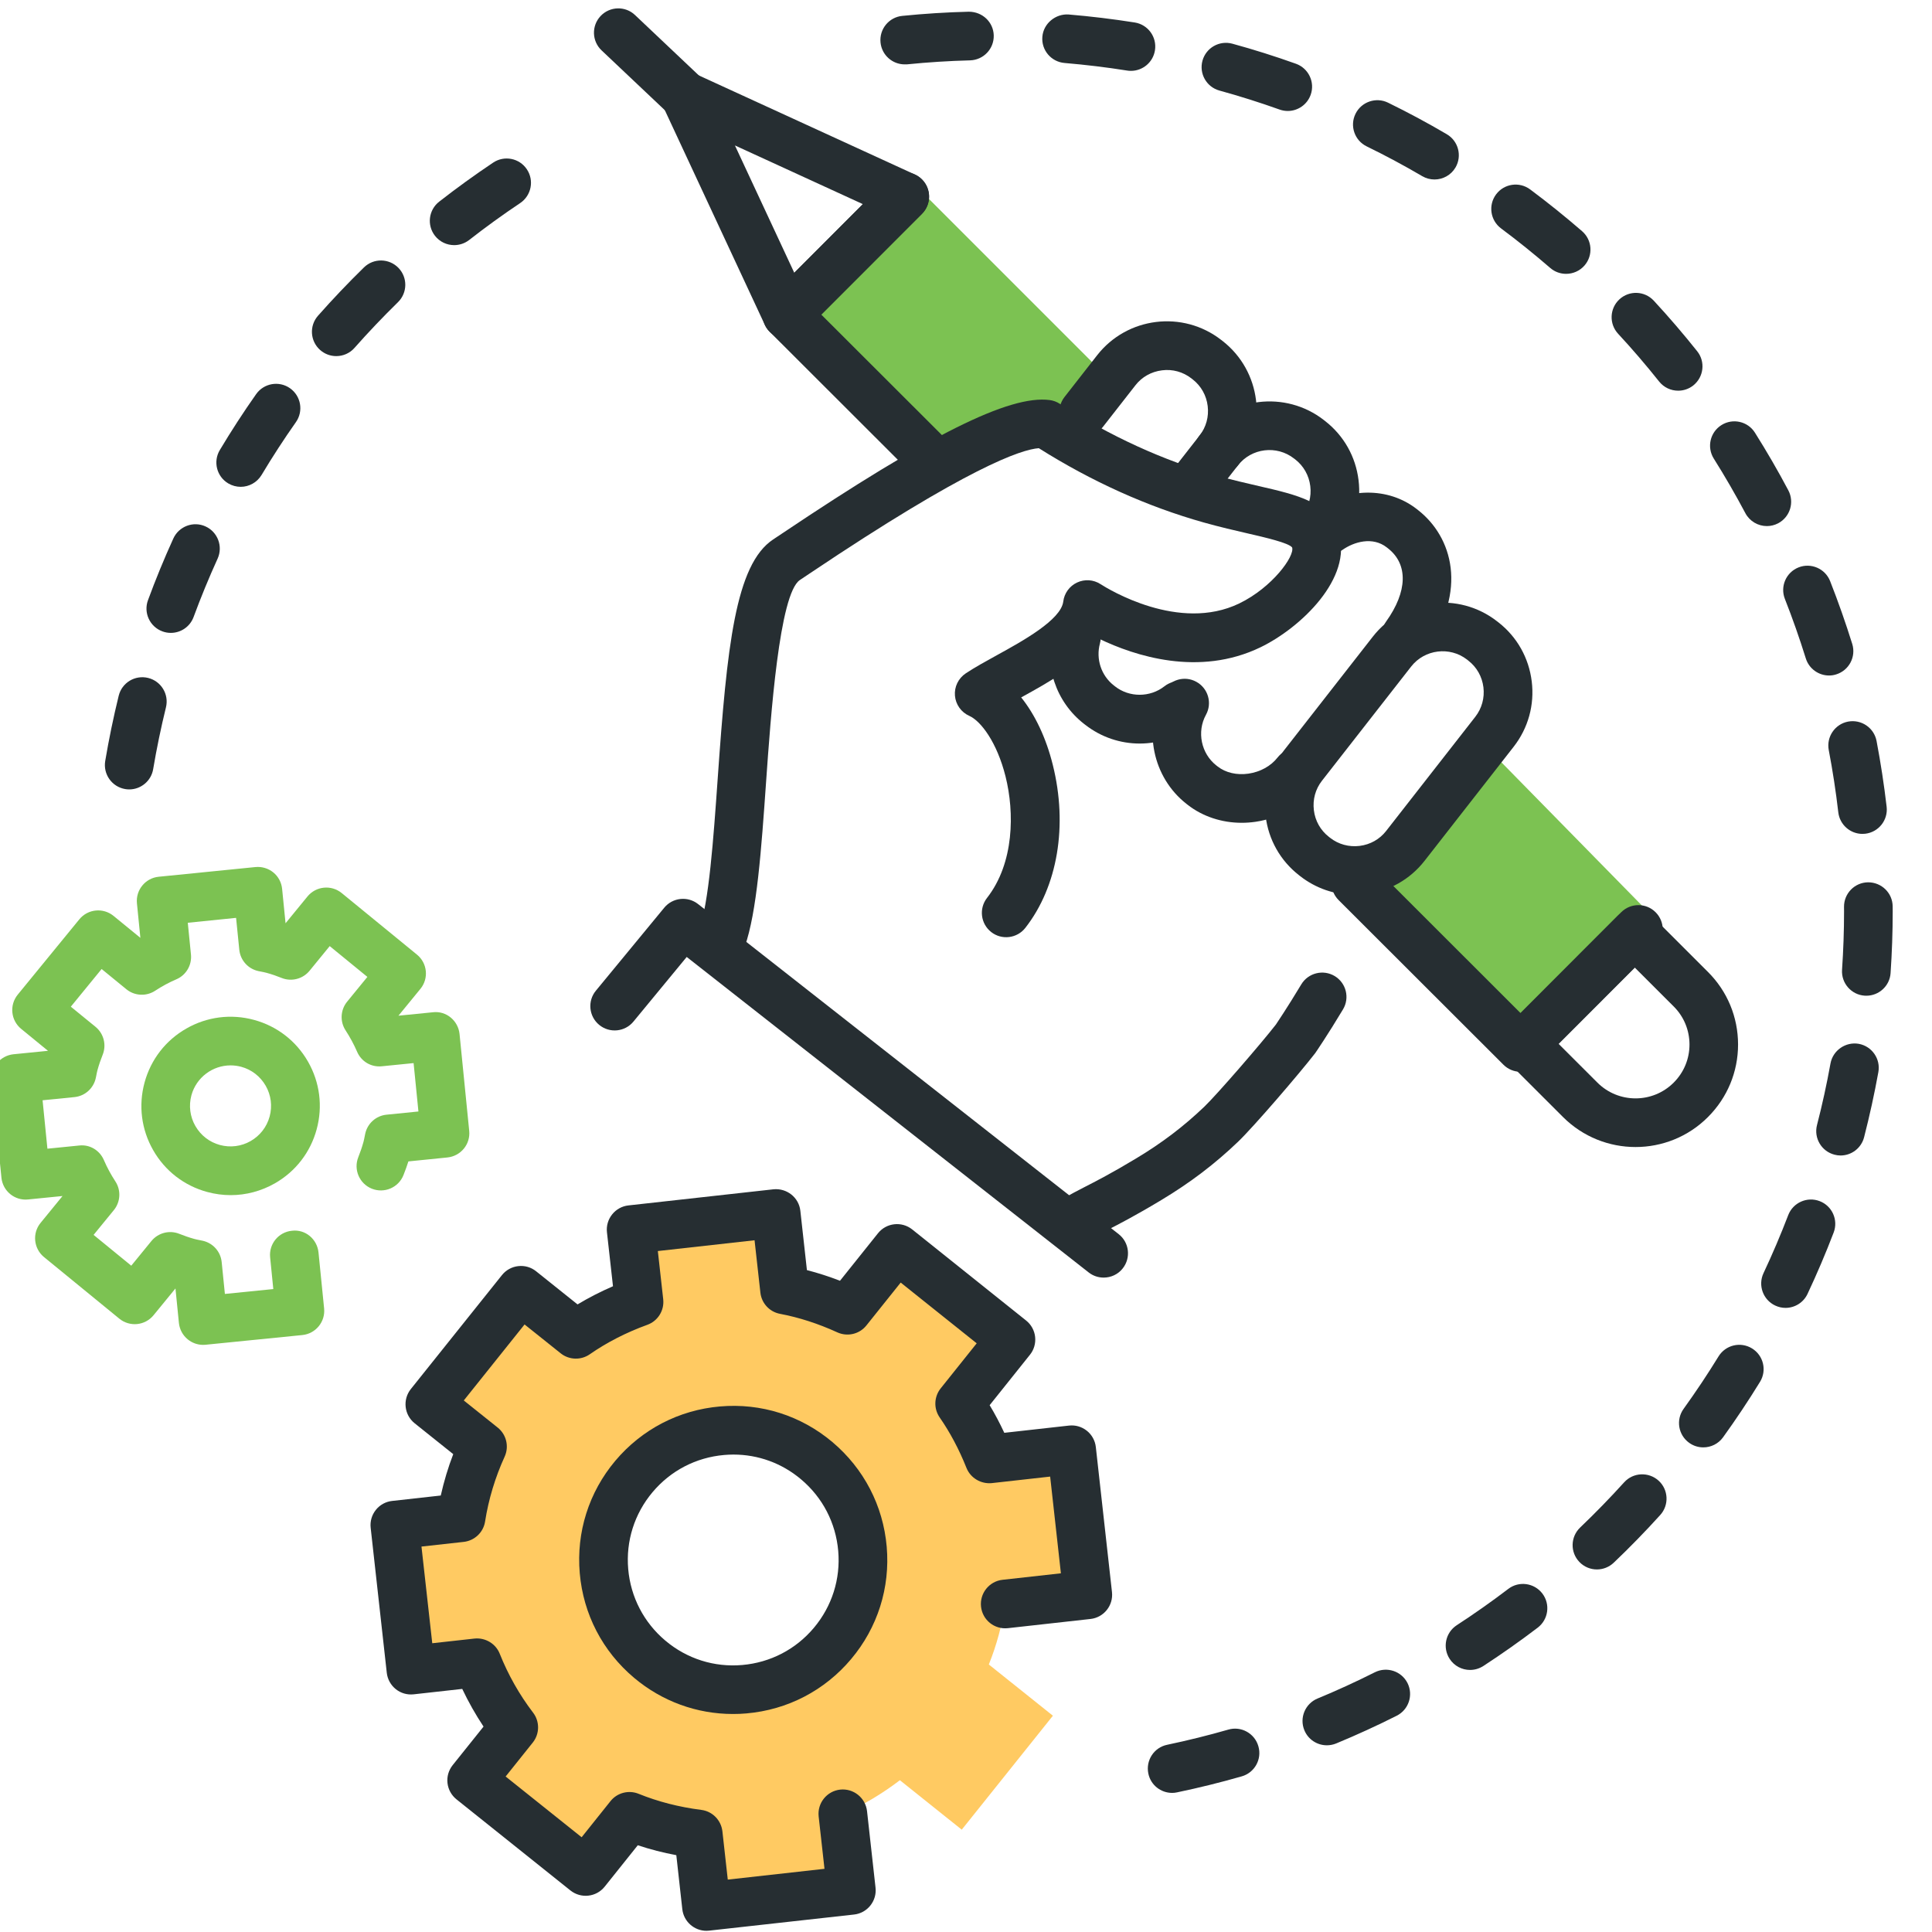
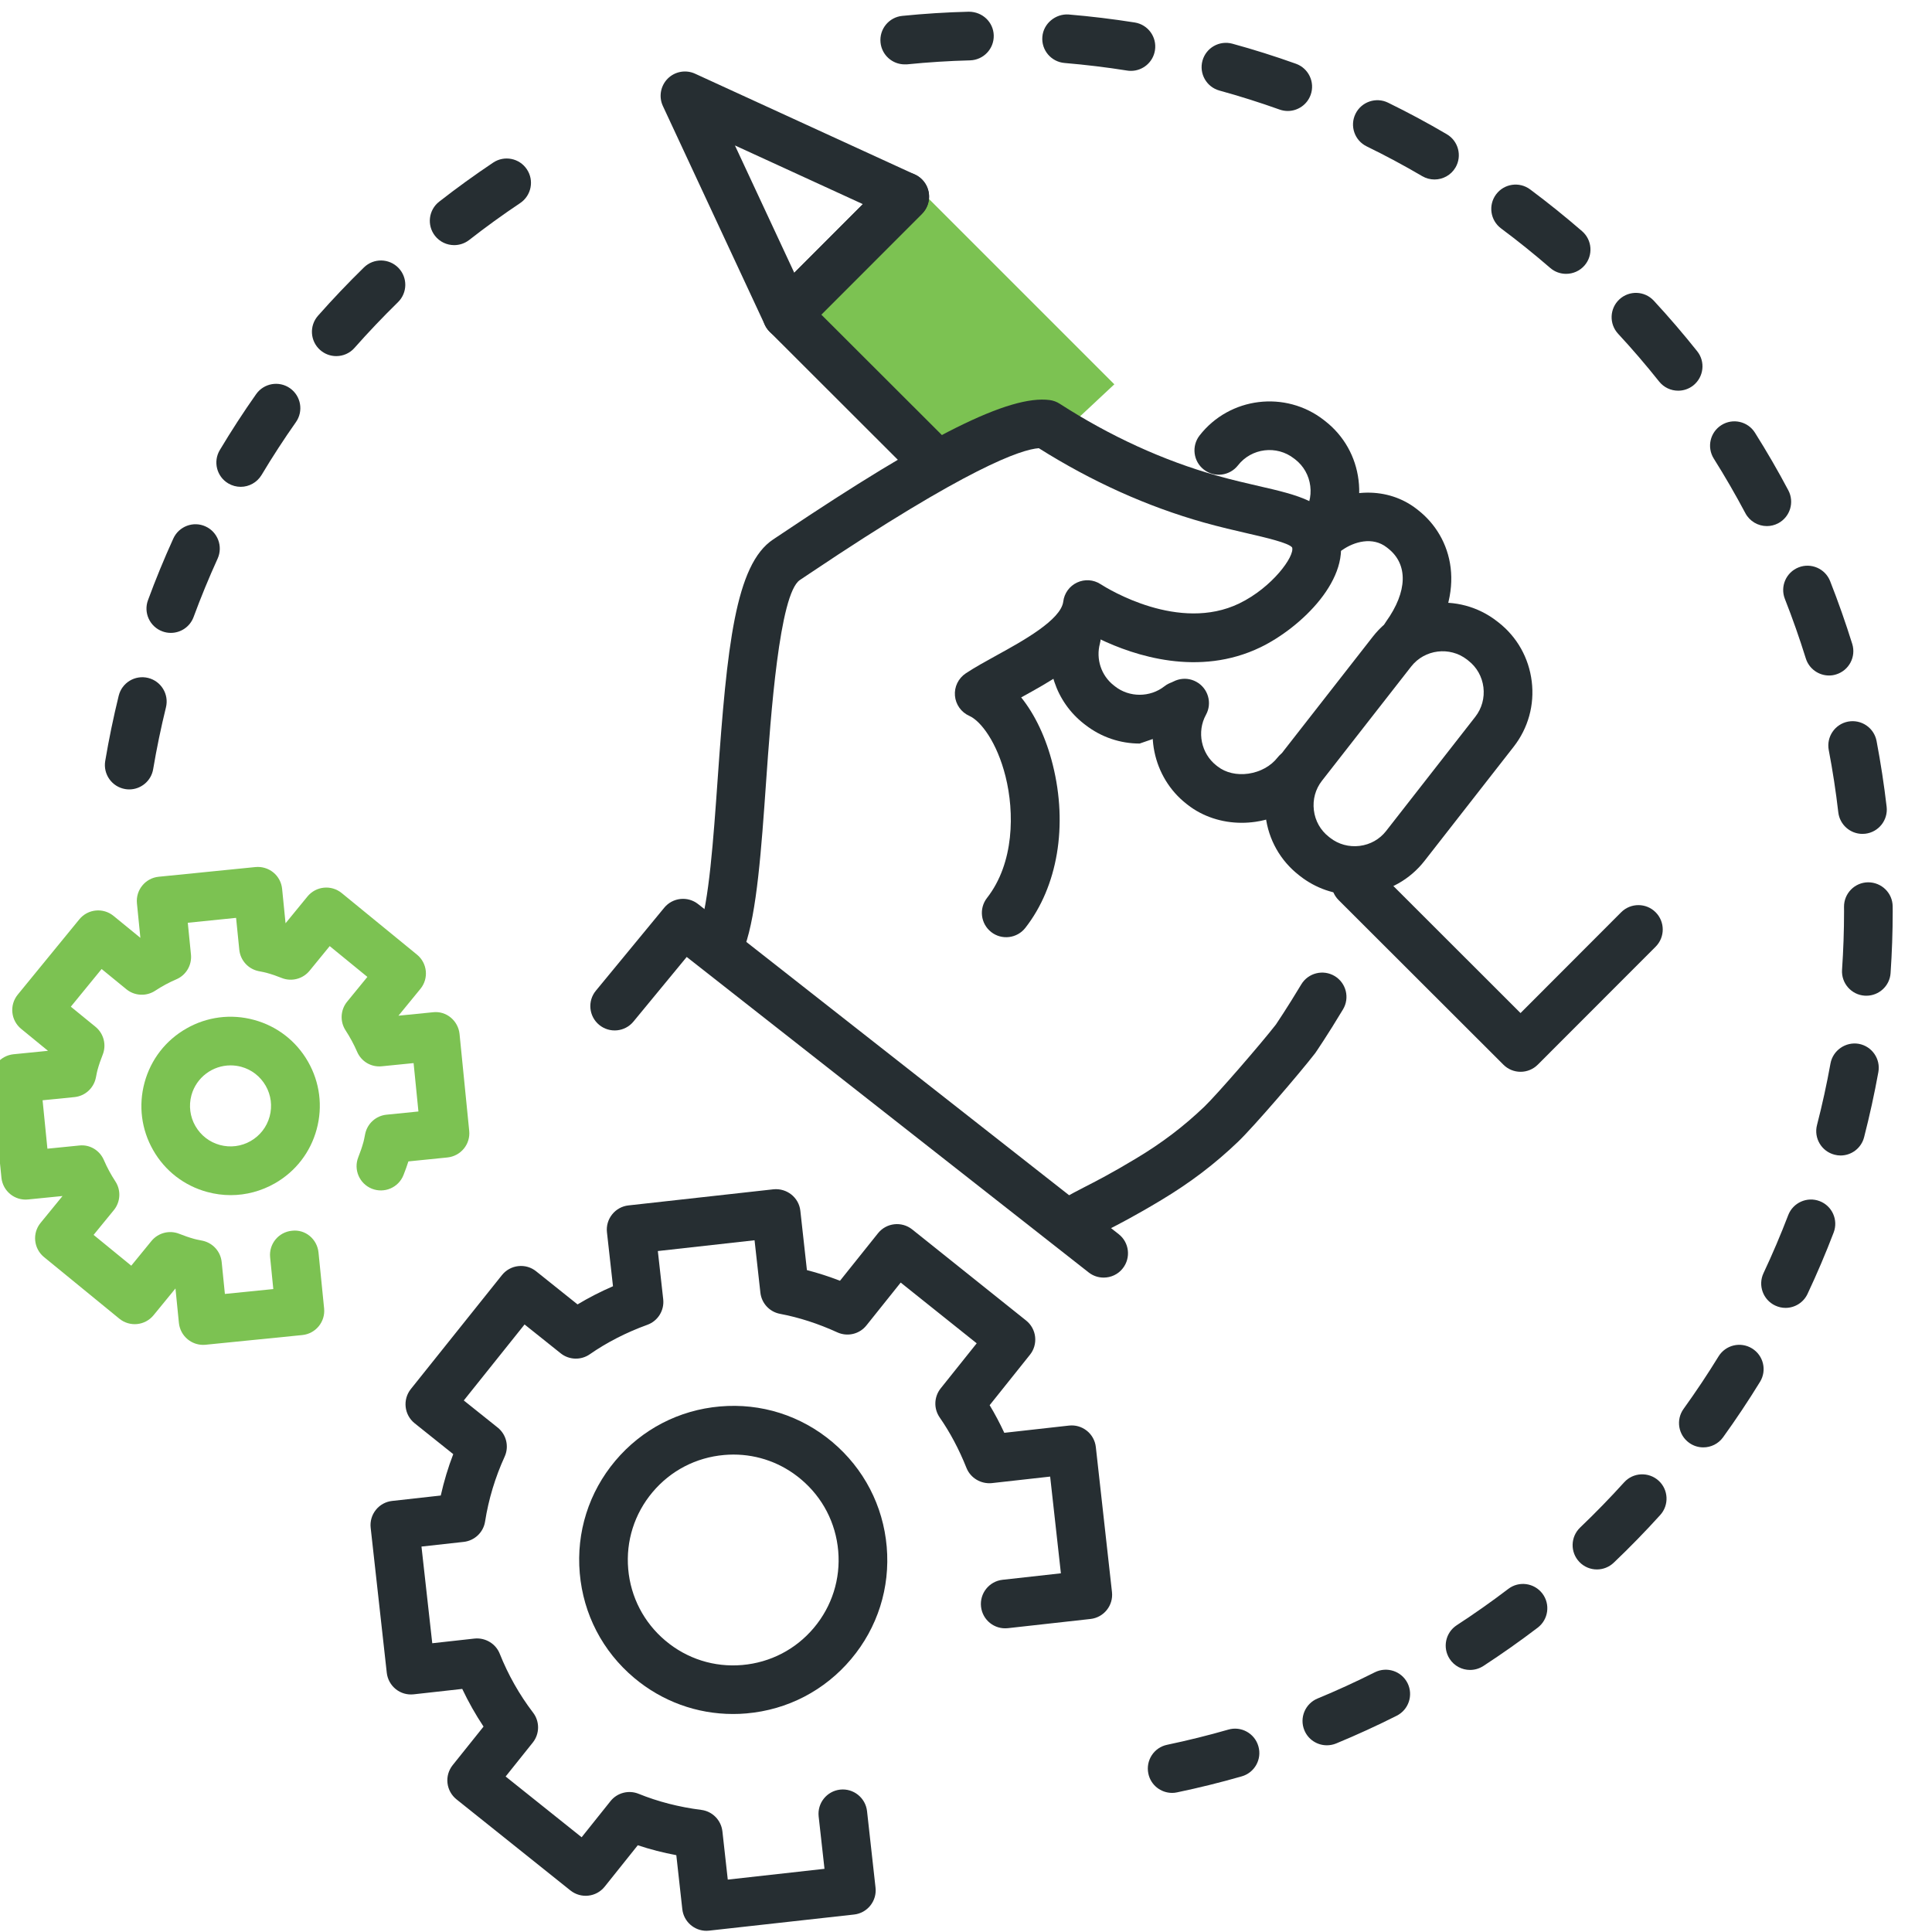
<svg xmlns="http://www.w3.org/2000/svg" version="1.1" id="Layer_1" x="0px" y="0px" width="50px" height="50px" viewBox="0 0 50 50" enable-background="new 0 0 50 50" xml:space="preserve">
  <g>
-     <path fill="#FFCA62" d="M26.018,41.512l2.137-0.237l-0.418-3.754L25.6,37.758c-0.203-0.509-0.454-0.991-0.761-1.432l1.327-1.657   l-2.95-2.359l-1.28,1.601c-0.516-0.235-1.059-0.417-1.626-0.524l-0.221-1.981l-3.753,0.418l0.208,1.873   c-0.585,0.213-1.136,0.491-1.634,0.838l-1.426-1.141l-2.359,2.949l1.369,1.095c-0.265,0.58-0.454,1.197-0.556,1.842l-1.719,0.19   l0.418,3.755l1.719-0.191c0.241,0.605,0.561,1.166,0.947,1.673l-1.095,1.37l2.95,2.358l1.141-1.426   c0.563,0.229,1.161,0.379,1.778,0.457l0.208,1.875l3.753-0.418l-0.22-1.981c0.53-0.229,1.02-0.526,1.471-0.87l1.601,1.28   l2.359-2.949l-1.658-1.326C25.792,42.578,25.932,42.053,26.018,41.512z M18.977,43.52c-1.738,0-3.147-1.409-3.147-3.147   c0-1.739,1.409-3.147,3.147-3.147s3.147,1.408,3.147,3.147C22.124,42.11,20.715,43.52,18.977,43.52z" />
    <path fill="#7CC252" d="M28.839,9.946L23.803,4.91l-3.357,3.357l3.777,3.777c0.941-0.733,2.339-1.188,3.239-0.812L28.839,9.946z" />
-     <path fill="#7CC252" d="M38.271,19.132c-0.931,1.313-2.272,3.527-3.43,3.101l4.489,4.5l3.214-3.246L38.271,19.132z" />
    <g>
      <path fill="#262E32" d="M27.744,32.294c-0.147,0-0.295-0.052-0.415-0.157c-0.262-0.229-0.286-0.628-0.058-0.89    c0.183-0.21,0.407-0.325,0.778-0.516c0.305-0.156,0.724-0.371,1.351-0.749c0.675-0.405,1.236-0.832,1.77-1.343    c0.324-0.311,1.459-1.621,1.851-2.125c-0.001,0,0.286-0.421,0.656-1.038c0.179-0.298,0.566-0.394,0.864-0.216    c0.298,0.179,0.395,0.566,0.215,0.864c-0.402,0.671-0.706,1.113-0.719,1.132c-0.42,0.541-1.59,1.903-1.997,2.293    c-0.602,0.576-1.234,1.057-1.99,1.511c-0.664,0.4-1.122,0.636-1.426,0.791c-0.18,0.093-0.366,0.188-0.408,0.228    C28.092,32.221,27.918,32.294,27.744,32.294z" />
    </g>
    <g>
-       <path fill="#262E32" d="M30.909,13.096c-0.136,0-0.272-0.043-0.387-0.133c-0.274-0.214-0.323-0.609-0.109-0.883l0.633-0.81    c0.169-0.216,0.243-0.487,0.209-0.762c-0.033-0.275-0.171-0.52-0.388-0.689l-0.033-0.026c-0.216-0.168-0.487-0.245-0.762-0.209    c-0.275,0.034-0.52,0.171-0.688,0.388l-0.843,1.079c-0.214,0.273-0.61,0.323-0.884,0.108c-0.273-0.214-0.322-0.609-0.108-0.884    l0.843-1.079C29.169,8.2,30.612,8.022,31.608,8.8l0.034,0.026c0.996,0.778,1.174,2.222,0.396,3.218l-0.632,0.81    C31.282,13.013,31.097,13.096,30.909,13.096z" />
-     </g>
+       </g>
    <g>
-       <path fill="#262E32" d="M29.494,19.243c-0.497,0-0.994-0.162-1.409-0.486l-0.034-0.026c-0.726-0.568-1.04-1.511-0.802-2.403    c0.09-0.335,0.437-0.535,0.771-0.446c0.336,0.09,0.536,0.435,0.446,0.771c-0.108,0.404,0.033,0.831,0.36,1.086l0.033,0.026    c0.369,0.289,0.905,0.287,1.275-0.003c0.273-0.214,0.669-0.166,0.884,0.107c0.215,0.274,0.167,0.669-0.106,0.884    C30.494,19.08,29.994,19.243,29.494,19.243z" />
+       <path fill="#262E32" d="M29.494,19.243c-0.497,0-0.994-0.162-1.409-0.486l-0.034-0.026c-0.726-0.568-1.04-1.511-0.802-2.403    c0.09-0.335,0.437-0.535,0.771-0.446c0.336,0.09,0.536,0.435,0.446,0.771c-0.108,0.404,0.033,0.831,0.36,1.086l0.033,0.026    c0.369,0.289,0.905,0.287,1.275-0.003c0.273-0.214,0.669-0.166,0.884,0.107c0.215,0.274,0.167,0.669-0.106,0.884    z" />
    </g>
    <g>
      <path fill="#262E32" d="M34.196,14.359c-0.136,0-0.271-0.043-0.387-0.134c-0.274-0.214-0.323-0.609-0.108-0.883    c0.168-0.216,0.243-0.486,0.209-0.762s-0.172-0.52-0.388-0.689l-0.033-0.025c-0.449-0.351-1.101-0.271-1.451,0.178    c-0.214,0.273-0.61,0.323-0.884,0.108c-0.273-0.214-0.322-0.609-0.108-0.883c0.777-0.996,2.222-1.173,3.218-0.396l0.033,0.026    c0.481,0.376,0.788,0.918,0.862,1.528c0.075,0.609-0.091,1.209-0.467,1.69C34.568,14.276,34.384,14.359,34.196,14.359z" />
    </g>
    <g>
      <path fill="#262E32" d="M32.135,21.294c-0.514,0-1.009-0.162-1.396-0.464l-0.033-0.026c-0.877-0.684-1.134-1.935-0.599-2.91    c0.167-0.305,0.551-0.417,0.854-0.249c0.305,0.167,0.417,0.55,0.249,0.854c-0.241,0.439-0.125,1.003,0.27,1.312l0.034,0.026    c0.206,0.162,0.497,0.228,0.796,0.185c0.307-0.045,0.58-0.196,0.752-0.416c0.214-0.274,0.609-0.323,0.883-0.109    c0.274,0.214,0.323,0.61,0.109,0.884c-0.369,0.473-0.938,0.796-1.562,0.887C32.374,21.285,32.254,21.294,32.135,21.294z" />
    </g>
    <g>
      <path fill="#262E32" d="M36.384,17.08c-0.127,0-0.255-0.038-0.365-0.117c-0.283-0.203-0.349-0.596-0.146-0.878    c0.555-0.775,0.573-1.482,0.05-1.892l-0.033-0.026c-0.368-0.288-0.85-0.145-1.15,0.066c-0.285,0.199-0.678,0.131-0.877-0.154    c-0.199-0.285-0.131-0.678,0.154-0.877c0.846-0.593,1.909-0.604,2.648-0.028l0.033,0.026c0.89,0.695,1.296,2.083,0.199,3.616    C36.773,16.989,36.58,17.08,36.384,17.08z" />
    </g>
    <g>
      <path fill="#262E32" d="M35.053,23.159c-0.508,0-0.998-0.168-1.404-0.484l-0.033-0.026c-0.481-0.376-0.787-0.918-0.862-1.527    c-0.075-0.609,0.091-1.209,0.467-1.691l2.307-2.954c0.778-0.997,2.222-1.174,3.218-0.396l0.036,0.028    c0.478,0.374,0.784,0.916,0.859,1.525c0.075,0.609-0.091,1.209-0.467,1.691l-2.307,2.954c-0.376,0.481-0.918,0.787-1.526,0.862    C35.243,23.153,35.148,23.159,35.053,23.159z M36.519,17.252l-2.307,2.954c-0.169,0.216-0.243,0.487-0.209,0.762    c0.033,0.275,0.171,0.52,0.388,0.689l0.033,0.026c0.216,0.169,0.487,0.242,0.762,0.209c0.275-0.034,0.52-0.171,0.688-0.388    l2.307-2.954c0.169-0.217,0.243-0.487,0.21-0.763c-0.034-0.275-0.172-0.52-0.388-0.688l-0.036-0.029    C37.521,16.724,36.869,16.802,36.519,17.252L36.519,17.252z" />
    </g>
    <g>
      <path fill="#262E32" d="M18.683,24.921c-0.07,0-0.141-0.012-0.211-0.037c-0.327-0.116-0.499-0.476-0.382-0.804    c0.258-0.727,0.373-2.355,0.484-3.929c0.24-3.418,0.457-5.541,1.435-6.19l0.24-0.16c3.805-2.552,5.876-3.583,6.915-3.448    c0.092,0.012,0.182,0.044,0.26,0.095c1.31,0.843,2.681,1.47,4.075,1.863c0.398,0.112,0.761,0.195,1.081,0.269    c1.01,0.232,1.808,0.415,2.062,1.203c0.379,1.174-0.98,2.465-2.019,2.968c-1.593,0.771-3.257,0.224-4.176-0.219    c-0.456,0.654-1.299,1.121-2.019,1.517c0.356,0.442,0.644,1.044,0.818,1.744c0.393,1.571,0.127,3.149-0.71,4.22    c-0.214,0.274-0.611,0.322-0.883,0.109c-0.274-0.214-0.323-0.61-0.109-0.884c0.707-0.905,0.711-2.216,0.48-3.141    c-0.223-0.892-0.643-1.439-0.938-1.57c-0.21-0.093-0.353-0.294-0.372-0.522c-0.02-0.229,0.088-0.45,0.279-0.578    c0.237-0.157,0.517-0.311,0.813-0.474c0.658-0.362,1.652-0.91,1.711-1.384c0.026-0.215,0.161-0.401,0.357-0.493    s0.426-0.077,0.607,0.041c0.204,0.131,2.032,1.254,3.591,0.5c0.853-0.413,1.44-1.225,1.368-1.449    c-0.089-0.119-0.699-0.259-1.145-0.362c-0.337-0.078-0.717-0.165-1.141-0.284c-1.464-0.412-2.898-1.059-4.27-1.923    c-0.451,0.033-1.826,0.488-5.938,3.248l-0.245,0.164c-0.532,0.354-0.755,3.525-0.875,5.229c-0.122,1.735-0.237,3.373-0.553,4.262    C19.185,24.76,18.942,24.921,18.683,24.921z" />
    </g>
    <g>
      <path fill="#262E32" d="M28.563,33.064c-0.137,0-0.273-0.043-0.389-0.134l-10.402-8.164l-1.379,1.673    c-0.221,0.268-0.618,0.306-0.886,0.085c-0.268-0.221-0.307-0.618-0.085-0.886l1.769-2.147c0.217-0.263,0.605-0.306,0.875-0.094    l10.886,8.543c0.273,0.214,0.321,0.61,0.106,0.884C28.935,32.982,28.75,33.064,28.563,33.064z" />
    </g>
    <g>
      <path fill="#262E32" d="M39.352,27.738c-0.167,0-0.327-0.066-0.445-0.185l-4.264-4.259c-0.246-0.246-0.246-0.645-0.001-0.891    c0.246-0.246,0.646-0.246,0.891,0l3.818,3.815l2.605-2.609c0.246-0.246,0.646-0.246,0.891,0c0.246,0.246,0.246,0.645,0.001,0.891    l-3.051,3.054C39.679,27.672,39.519,27.738,39.352,27.738L39.352,27.738z" />
    </g>
    <g>
      <path fill="#262E32" d="M23.984,12.386c-0.161,0-0.322-0.061-0.445-0.184L19.92,8.587c-0.119-0.118-0.185-0.278-0.185-0.445    s0.066-0.327,0.184-0.445l3.051-3.054c0.246-0.246,0.645-0.246,0.891,0c0.246,0.246,0.246,0.644,0,0.891l-2.606,2.608l3.174,3.17    c0.246,0.246,0.246,0.644,0,0.891C24.306,12.325,24.145,12.386,23.984,12.386z" />
    </g>
    <g>
-       <path fill="#262E32" d="M42.328,29.685c-0.68,0-1.358-0.259-1.876-0.775l-1.451-1.45c-0.246-0.245-0.246-0.644-0.001-0.89    l2.862-2.865c0.117-0.119,0.277-0.185,0.444-0.185c0.168,0,0.327,0.066,0.445,0.184l1.451,1.45    c0.502,0.501,0.778,1.167,0.779,1.876c0,0.709-0.276,1.375-0.777,1.877C43.688,29.425,43.008,29.685,42.328,29.685z     M40.336,27.014l1.006,1.005c0.544,0.543,1.429,0.543,1.973-0.001c0.264-0.264,0.409-0.614,0.409-0.987    c-0.001-0.372-0.146-0.723-0.41-0.985l-1.006-1.005L40.336,27.014z" />
-     </g>
+       </g>
    <g>
      <path fill="#262E32" d="M20.365,8.771c-0.037,0-0.073-0.003-0.11-0.009c-0.202-0.036-0.375-0.168-0.461-0.354l-2.638-5.663    c-0.112-0.239-0.062-0.522,0.124-0.71c0.186-0.187,0.471-0.237,0.708-0.128l5.689,2.609c0.187,0.086,0.321,0.258,0.357,0.461    c0.037,0.203-0.028,0.411-0.174,0.557L20.81,8.586C20.691,8.706,20.53,8.771,20.365,8.771z M19.02,3.764l1.536,3.296l1.775-1.777    L19.02,3.764z" />
    </g>
    <g>
-       <path fill="#262E32" d="M17.726,3.107c-0.155,0-0.311-0.057-0.432-0.172l-1.725-1.631c-0.253-0.239-0.264-0.637-0.025-0.89    c0.239-0.253,0.639-0.264,0.89-0.025l1.724,1.631c0.253,0.239,0.264,0.638,0.025,0.89C18.06,3.042,17.893,3.107,17.726,3.107z" />
-     </g>
+       </g>
    <g>
      <path fill="#262E32" d="M18.969,44.358c-0.936,0-1.833-0.326-2.559-0.936c-0.815-0.686-1.314-1.646-1.406-2.708    c-0.092-1.061,0.235-2.094,0.92-2.909c0.686-0.814,1.647-1.314,2.708-1.406c1.065-0.093,2.095,0.235,2.91,0.921    c0.814,0.686,1.314,1.647,1.406,2.708s-0.235,2.094-0.921,2.909c-0.685,0.814-1.646,1.314-2.708,1.406    C19.203,44.354,19.086,44.358,18.969,44.358z M18.981,37.644c-0.08,0-0.16,0.004-0.24,0.011c-0.726,0.063-1.384,0.404-1.853,0.962    c-0.469,0.558-0.693,1.265-0.63,1.99s0.405,1.384,0.962,1.853c0.557,0.469,1.265,0.694,1.99,0.63    c0.726-0.063,1.384-0.404,1.853-0.962c0.469-0.558,0.693-1.265,0.63-1.99c-0.063-0.726-0.404-1.384-0.962-1.853    C20.236,37.867,19.622,37.644,18.981,37.644z" />
    </g>
    <g>
      <path fill="#262E32" d="M18.283,49.969c-0.316,0-0.589-0.238-0.625-0.56l-0.155-1.397c-0.343-0.064-0.676-0.15-0.997-0.257    l-0.857,1.072c-0.217,0.271-0.613,0.315-0.885,0.099l-2.95-2.359c-0.13-0.104-0.214-0.256-0.233-0.422s0.03-0.332,0.134-0.463    l0.799-0.998c-0.207-0.312-0.391-0.637-0.551-0.975l-1.258,0.14c-0.168,0.018-0.333-0.03-0.462-0.134    c-0.13-0.104-0.214-0.256-0.233-0.422l-0.417-3.754c-0.019-0.166,0.03-0.333,0.134-0.463c0.104-0.131,0.256-0.214,0.422-0.232    l1.258-0.14c0.082-0.365,0.189-0.723,0.323-1.071l-0.999-0.799c-0.271-0.217-0.315-0.613-0.099-0.885l2.359-2.95    c0.104-0.13,0.256-0.214,0.422-0.232c0.168-0.019,0.333,0.03,0.462,0.134l1.072,0.857c0.29-0.174,0.596-0.331,0.917-0.47    l-0.156-1.396c-0.019-0.166,0.03-0.333,0.134-0.463c0.104-0.131,0.256-0.215,0.422-0.233l3.754-0.417    c0.344-0.034,0.657,0.21,0.695,0.556l0.17,1.535c0.286,0.074,0.572,0.166,0.856,0.276l0.983-1.229    c0.217-0.272,0.613-0.316,0.885-0.1l2.95,2.359c0.13,0.104,0.214,0.256,0.232,0.422s-0.029,0.333-0.134,0.463l-1.043,1.305    c0.137,0.227,0.263,0.466,0.379,0.715l1.674-0.187c0.168-0.019,0.332,0.03,0.463,0.134c0.13,0.104,0.214,0.256,0.232,0.422    l0.418,3.754c0.038,0.346-0.211,0.657-0.557,0.695l-2.137,0.238c-0.348,0.038-0.657-0.211-0.695-0.557    c-0.038-0.345,0.211-0.656,0.556-0.695l1.511-0.168l-0.278-2.503l-1.511,0.169c-0.278,0.027-0.55-0.13-0.655-0.394    c-0.191-0.479-0.424-0.918-0.692-1.304c-0.16-0.229-0.149-0.535,0.024-0.753l0.933-1.167l-1.967-1.572l-0.887,1.109    c-0.18,0.226-0.49,0.299-0.754,0.179c-0.492-0.225-0.99-0.386-1.482-0.479c-0.271-0.051-0.477-0.273-0.508-0.548l-0.151-1.356    l-2.503,0.279l0.139,1.248c0.032,0.289-0.138,0.563-0.411,0.661c-0.546,0.198-1.047,0.455-1.49,0.763    c-0.229,0.159-0.536,0.148-0.752-0.025l-0.935-0.747l-1.573,1.967l0.877,0.701c0.226,0.181,0.3,0.491,0.18,0.754    c-0.244,0.534-0.415,1.099-0.506,1.678c-0.044,0.28-0.271,0.495-0.552,0.527l-1.094,0.121l0.279,2.502l1.093-0.121    c0.277-0.029,0.55,0.129,0.654,0.394c0.217,0.544,0.507,1.057,0.863,1.524c0.175,0.229,0.171,0.549-0.009,0.774l-0.702,0.878    l1.967,1.572l0.747-0.935c0.174-0.218,0.471-0.294,0.729-0.189c0.5,0.203,1.045,0.343,1.62,0.416    c0.289,0.036,0.514,0.266,0.547,0.555l0.139,1.249l2.503-0.279l-0.151-1.355c-0.038-0.346,0.211-0.656,0.556-0.695    c0.344-0.038,0.657,0.211,0.696,0.557l0.22,1.981c0.019,0.166-0.03,0.332-0.134,0.462c-0.104,0.131-0.256,0.215-0.422,0.233    l-3.754,0.417C18.33,49.968,18.306,49.969,18.283,49.969z" />
    </g>
    <g>
      <path fill="#7CC252" d="M5.257,34.805c-0.145,0-0.286-0.05-0.399-0.143c-0.129-0.105-0.211-0.259-0.228-0.424l-0.089-0.893    l-0.567,0.693c-0.221,0.27-0.617,0.309-0.886,0.089l-1.949-1.594c-0.269-0.221-0.309-0.617-0.088-0.886l0.567-0.694l-0.892,0.089    c-0.346,0.036-0.654-0.218-0.689-0.563l-0.251-2.506c-0.017-0.166,0.033-0.331,0.139-0.461c0.105-0.129,0.259-0.211,0.424-0.228    l0.893-0.089l-0.694-0.568c-0.269-0.22-0.309-0.616-0.089-0.886l1.594-1.949c0.22-0.269,0.617-0.309,0.886-0.088l0.694,0.567    l-0.089-0.892c-0.035-0.346,0.218-0.655,0.563-0.689l2.505-0.251c0.164-0.016,0.332,0.034,0.461,0.139    c0.129,0.105,0.211,0.258,0.228,0.424l0.089,0.892l0.567-0.693c0.221-0.269,0.616-0.309,0.886-0.089l1.949,1.594    c0.269,0.22,0.309,0.617,0.088,0.886l-0.568,0.694l0.892-0.089c0.345-0.042,0.654,0.218,0.689,0.563l0.25,2.506    c0.017,0.166-0.033,0.332-0.139,0.461c-0.106,0.129-0.259,0.211-0.425,0.228l-1.01,0.102c-0.036,0.113-0.078,0.231-0.127,0.354    c-0.128,0.323-0.493,0.48-0.817,0.353c-0.323-0.129-0.481-0.495-0.352-0.817c0.05-0.127,0.096-0.257,0.133-0.392    c0.013-0.045,0.021-0.09,0.03-0.135l0.015-0.075c0.056-0.269,0.28-0.47,0.553-0.497l0.825-0.083l-0.125-1.252l-0.822,0.082    c-0.278,0.029-0.533-0.125-0.641-0.378c-0.081-0.187-0.181-0.372-0.297-0.551c-0.15-0.229-0.134-0.53,0.04-0.743l0.524-0.641    l-0.975-0.797l-0.522,0.639c-0.174,0.212-0.466,0.287-0.72,0.186c-0.126-0.051-0.256-0.096-0.391-0.133    c-0.048-0.013-0.094-0.022-0.14-0.031l-0.07-0.014c-0.269-0.056-0.47-0.281-0.497-0.554l-0.083-0.824L4.86,23.881l0.082,0.822    c0.027,0.273-0.125,0.533-0.377,0.641c-0.188,0.08-0.373,0.18-0.551,0.297c-0.229,0.15-0.531,0.134-0.743-0.039L2.63,25.078    l-0.797,0.975l0.639,0.521c0.212,0.174,0.288,0.466,0.186,0.721c-0.05,0.126-0.096,0.256-0.133,0.391    c-0.012,0.044-0.021,0.087-0.029,0.13l-0.017,0.083c-0.058,0.268-0.281,0.467-0.553,0.494l-0.824,0.082l0.125,1.253l0.821-0.082    c0.276-0.033,0.533,0.125,0.641,0.378c0.081,0.188,0.18,0.372,0.297,0.551c0.15,0.229,0.134,0.53-0.04,0.743l-0.524,0.641    l0.975,0.797l0.522-0.639c0.174-0.212,0.465-0.288,0.72-0.186c0.127,0.05,0.256,0.096,0.391,0.133    c0.044,0.012,0.087,0.021,0.13,0.029l0.083,0.017c0.267,0.058,0.467,0.28,0.494,0.553l0.083,0.824l1.253-0.126l-0.082-0.821    c-0.035-0.346,0.217-0.654,0.563-0.688c0.349-0.044,0.654,0.217,0.689,0.563l0.145,1.447c0.035,0.346-0.218,0.654-0.563,0.689    L5.32,34.802C5.299,34.804,5.278,34.805,5.257,34.805z" />
    </g>
    <g>
      <path fill="#7CC252" d="M5.971,30.93c-0.203,0-0.408-0.027-0.609-0.082c-0.595-0.161-1.091-0.545-1.397-1.08    c-0.306-0.534-0.386-1.156-0.224-1.752c0.162-0.595,0.545-1.091,1.081-1.397c0.534-0.306,1.157-0.386,1.752-0.224    c0.595,0.161,1.091,0.545,1.397,1.08s0.386,1.157,0.224,1.752c-0.161,0.595-0.545,1.091-1.08,1.397    C6.76,30.826,6.368,30.93,5.971,30.93z M5.967,27.572c-0.462,0-0.885,0.308-1.013,0.773c-0.073,0.271-0.037,0.554,0.102,0.796    c0.14,0.243,0.365,0.418,0.635,0.491c0.27,0.073,0.553,0.037,0.796-0.102c0.243-0.14,0.417-0.364,0.491-0.635    c0.073-0.271,0.037-0.553-0.102-0.796c-0.14-0.243-0.365-0.418-0.635-0.491C6.15,27.584,6.058,27.572,5.967,27.572z" />
    </g>
    <g>
      <path fill="#262E32" d="M3.345,20.43c-0.035,0-0.07-0.003-0.105-0.009c-0.343-0.058-0.574-0.382-0.517-0.726    c0.095-0.565,0.213-1.134,0.349-1.689c0.083-0.338,0.422-0.544,0.762-0.461c0.337,0.083,0.544,0.424,0.461,0.761    c-0.129,0.526-0.241,1.064-0.331,1.599C3.913,20.212,3.646,20.43,3.345,20.43z M4.421,16.379c-0.073,0-0.146-0.012-0.218-0.039    c-0.326-0.12-0.494-0.482-0.373-0.808c0.198-0.537,0.418-1.074,0.656-1.596c0.144-0.316,0.519-0.456,0.833-0.312    c0.316,0.144,0.456,0.517,0.313,0.833c-0.225,0.494-0.434,1.002-0.621,1.509C4.917,16.222,4.677,16.379,4.421,16.379z     M6.229,12.599c-0.11,0-0.221-0.029-0.323-0.089c-0.298-0.178-0.396-0.564-0.217-0.863c0.296-0.495,0.612-0.982,0.94-1.447    c0.201-0.284,0.593-0.352,0.877-0.152c0.284,0.201,0.352,0.593,0.152,0.877c-0.31,0.44-0.609,0.9-0.889,1.368    C6.651,12.489,6.442,12.599,6.229,12.599z M8.702,9.216c-0.148,0-0.297-0.052-0.417-0.158C8.025,8.828,8,8.431,8.231,8.17    C8.61,7.741,9.01,7.321,9.42,6.92c0.249-0.243,0.647-0.237,0.89,0.011c0.243,0.249,0.238,0.647-0.011,0.89    C9.912,8.2,9.533,8.598,9.174,9.004C9.05,9.145,8.876,9.216,8.702,9.216z M11.754,6.344c-0.187,0-0.373-0.083-0.497-0.242    c-0.214-0.274-0.165-0.669,0.109-0.883c0.448-0.35,0.918-0.69,1.396-1.01c0.289-0.194,0.68-0.117,0.873,0.172    c0.194,0.289,0.116,0.68-0.172,0.874c-0.453,0.303-0.898,0.625-1.322,0.957C12.026,6.3,11.89,6.344,11.754,6.344z" />
    </g>
    <g>
      <path fill="#262E32" d="M30.334,46.4c-0.292,0-0.554-0.203-0.615-0.5c-0.071-0.341,0.146-0.675,0.486-0.745    c0.534-0.112,1.066-0.244,1.584-0.393c0.333-0.097,0.683,0.097,0.778,0.432c0.097,0.334-0.097,0.683-0.431,0.778    c-0.547,0.157-1.11,0.297-1.673,0.414C30.42,46.396,30.377,46.4,30.334,46.4z M34.339,45.168c-0.248,0-0.482-0.146-0.582-0.389    c-0.133-0.321,0.02-0.689,0.342-0.822c0.499-0.206,0.998-0.435,1.481-0.678c0.312-0.156,0.689-0.031,0.846,0.278    c0.156,0.312,0.031,0.689-0.279,0.846c-0.512,0.258-1.039,0.499-1.568,0.718C34.5,45.153,34.419,45.168,34.339,45.168z     M38.044,43.218c-0.205,0-0.407-0.101-0.527-0.286c-0.19-0.291-0.108-0.681,0.183-0.871c0.456-0.297,0.905-0.613,1.334-0.94    c0.275-0.211,0.671-0.157,0.882,0.119s0.157,0.672-0.119,0.883c-0.453,0.345-0.927,0.679-1.408,0.993    C38.281,43.185,38.162,43.218,38.044,43.218z M41.328,40.617c-0.166,0-0.331-0.065-0.455-0.195c-0.24-0.251-0.23-0.649,0.021-0.89    c0.394-0.376,0.776-0.769,1.139-1.17c0.233-0.258,0.632-0.276,0.89-0.044c0.258,0.233,0.277,0.632,0.044,0.89    c-0.383,0.423-0.787,0.838-1.203,1.234C41.641,40.559,41.484,40.617,41.328,40.617z M44.082,37.458    c-0.128,0-0.257-0.038-0.368-0.119c-0.282-0.203-0.346-0.597-0.142-0.879c0.315-0.438,0.62-0.894,0.904-1.357    c0.183-0.296,0.57-0.388,0.866-0.206c0.297,0.182,0.389,0.569,0.207,0.865c-0.301,0.49-0.623,0.973-0.957,1.436    C44.47,37.367,44.277,37.458,44.082,37.458z M46.209,33.848c-0.09,0-0.181-0.02-0.268-0.061c-0.314-0.148-0.449-0.523-0.302-0.837    c0.23-0.489,0.445-0.994,0.64-1.502c0.124-0.324,0.489-0.487,0.813-0.363c0.325,0.124,0.487,0.488,0.363,0.813    c-0.205,0.537-0.433,1.071-0.676,1.588C46.672,33.714,46.445,33.848,46.209,33.848z M47.634,29.904    c-0.053,0-0.105-0.007-0.158-0.021c-0.336-0.087-0.539-0.43-0.452-0.767c0.136-0.525,0.253-1.062,0.349-1.594    c0.063-0.342,0.395-0.566,0.731-0.508c0.343,0.063,0.569,0.39,0.508,0.731c-0.102,0.563-0.226,1.13-0.369,1.685    C48.17,29.716,47.914,29.904,47.634,29.904z M48.301,25.769c-0.014,0-0.028,0-0.043-0.001c-0.347-0.023-0.609-0.324-0.586-0.67    c0.034-0.499,0.052-1.008,0.052-1.511l-0.001-0.117c-0.003-0.348,0.275-0.632,0.623-0.636c0.352,0,0.633,0.278,0.636,0.623    l0.001,0.13c0,0.532-0.019,1.069-0.055,1.597C48.906,25.514,48.629,25.769,48.301,25.769z M48.2,21.581    c-0.315,0-0.587-0.236-0.625-0.557c-0.062-0.537-0.145-1.079-0.247-1.612c-0.065-0.341,0.158-0.671,0.5-0.737    c0.342-0.064,0.671,0.159,0.737,0.5c0.107,0.564,0.195,1.137,0.261,1.704c0.04,0.345-0.208,0.658-0.553,0.698    C48.249,21.58,48.225,21.581,48.2,21.581z M47.336,17.482c-0.269,0-0.518-0.173-0.602-0.443c-0.161-0.517-0.343-1.035-0.541-1.538    c-0.128-0.323,0.03-0.689,0.354-0.817c0.322-0.127,0.688,0.031,0.816,0.354c0.21,0.533,0.402,1.08,0.573,1.627    c0.103,0.332-0.083,0.685-0.415,0.788C47.461,17.473,47.397,17.482,47.336,17.482z M45.727,13.615    c-0.226,0-0.444-0.122-0.557-0.334c-0.254-0.478-0.528-0.953-0.817-1.412c-0.185-0.294-0.097-0.683,0.198-0.868    c0.293-0.185,0.683-0.097,0.867,0.197c0.306,0.486,0.597,0.987,0.864,1.492c0.162,0.307,0.046,0.688-0.262,0.852    C45.927,13.591,45.826,13.615,45.727,13.615z M43.431,10.111c-0.186,0-0.368-0.081-0.493-0.237    c-0.337-0.424-0.694-0.84-1.063-1.238c-0.235-0.255-0.22-0.653,0.035-0.889c0.256-0.236,0.653-0.221,0.89,0.035    c0.389,0.42,0.766,0.86,1.123,1.308c0.217,0.272,0.171,0.668-0.101,0.885C43.706,10.067,43.568,10.111,43.431,10.111z     M40.53,7.087c-0.146,0-0.293-0.05-0.412-0.154c-0.409-0.354-0.837-0.699-1.271-1.022c-0.278-0.208-0.336-0.602-0.128-0.881    c0.207-0.278,0.602-0.336,0.881-0.128c0.459,0.342,0.911,0.706,1.344,1.081c0.263,0.228,0.291,0.625,0.063,0.888    C40.882,7.014,40.707,7.087,40.53,7.087z M37.125,4.645c-0.109,0-0.219-0.028-0.318-0.086c-0.465-0.273-0.948-0.532-1.438-0.771    c-0.313-0.153-0.442-0.53-0.289-0.842s0.531-0.441,0.842-0.289c0.518,0.253,1.03,0.528,1.521,0.817    c0.3,0.176,0.4,0.562,0.225,0.861C37.551,4.534,37.341,4.645,37.125,4.645z M33.327,2.872c-0.07,0-0.142-0.012-0.212-0.037    c-0.51-0.182-1.033-0.348-1.555-0.491c-0.336-0.092-0.532-0.439-0.44-0.774c0.093-0.335,0.438-0.53,0.774-0.439    C32.446,1.282,33,1.457,33.539,1.65c0.327,0.117,0.498,0.478,0.381,0.804C33.828,2.711,33.586,2.872,33.327,2.872z M29.269,1.834    c-0.032,0-0.066-0.002-0.1-0.008c-0.532-0.085-1.077-0.15-1.618-0.196c-0.347-0.029-0.604-0.333-0.575-0.679    s0.344-0.599,0.68-0.576c0.572,0.048,1.148,0.118,1.712,0.207c0.343,0.055,0.577,0.377,0.522,0.721    C29.841,1.613,29.573,1.834,29.269,1.834z M23.413,1.666c-0.319,0-0.593-0.242-0.625-0.566c-0.035-0.346,0.217-0.655,0.563-0.689    c0.567-0.057,1.146-0.094,1.721-0.108c0.356,0,0.637,0.271,0.646,0.613c0.009,0.348-0.265,0.636-0.613,0.646    c-0.543,0.014-1.092,0.049-1.628,0.103C23.455,1.666,23.433,1.666,23.413,1.666z" />
    </g>
  </g>
</svg>